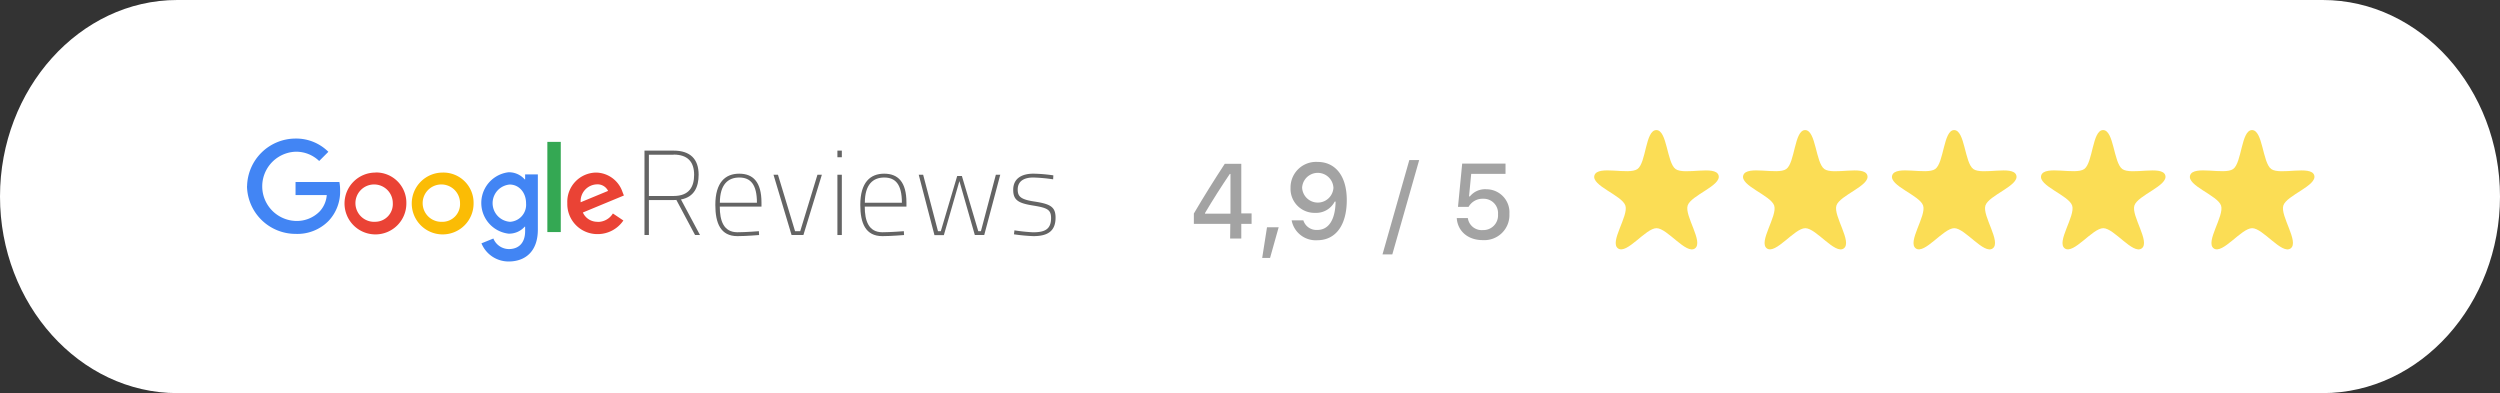
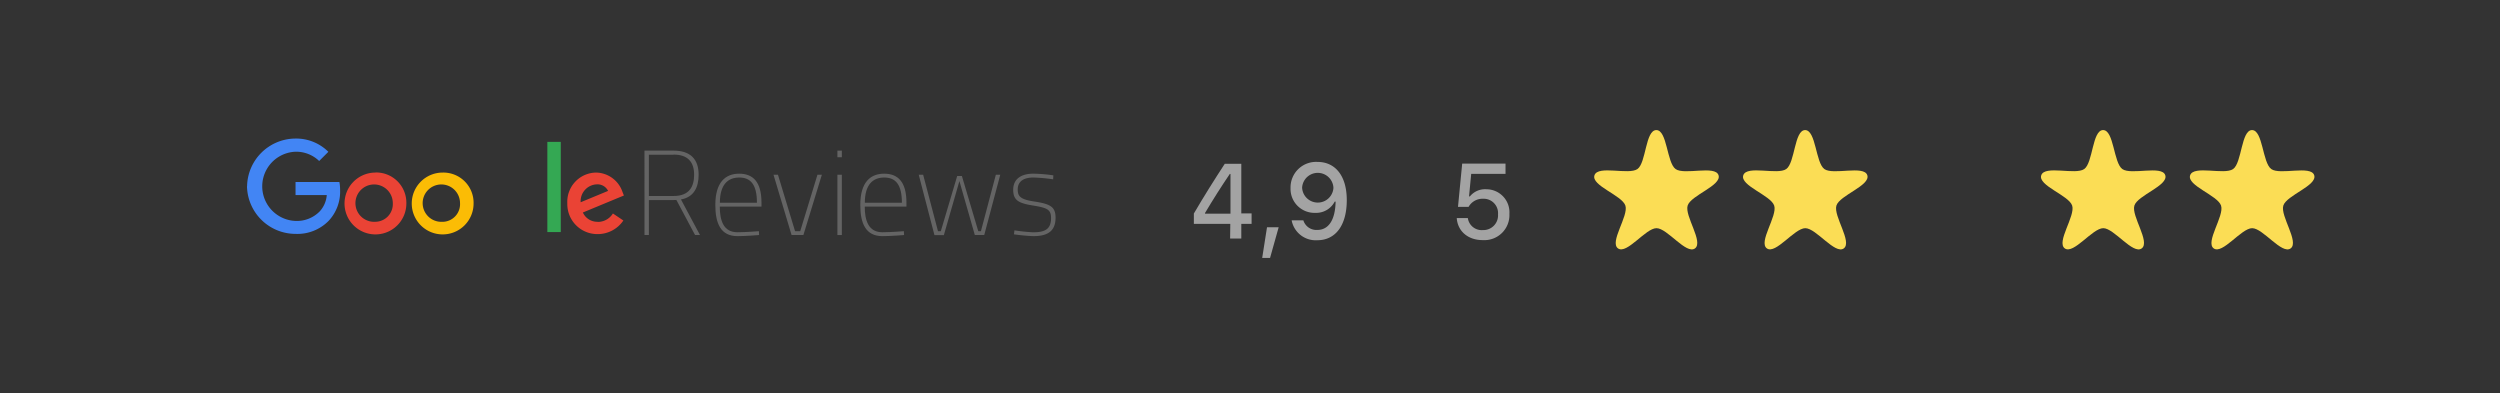
<svg xmlns="http://www.w3.org/2000/svg" viewBox="0 0 566 89">
  <rect x="0" y="0" width="566" height="89" fill="#333333" stroke="none" />
  <defs>
    <style>.cls-1{fill:#fff;}.cls-2{fill:#4285f4;}.cls-2,.cls-3,.cls-4,.cls-5{fill-rule:evenodd;}.cls-3{fill:#ea4335;}.cls-4{fill:#fbbc05;}.cls-5{fill:#34a853;}.cls-6{fill:#646464;}.cls-7{fill:#fbdd55;}.cls-8{fill:#a3a3a3;}</style>
  </defs>
  <title>google-reviews</title>
  <g id="Livello_2" data-name="Livello 2">
    <g id="Layer_1" data-name="Layer 1">
-       <path class="cls-1" d="M566,44.5C566,68.83,548,89,525.86,89H40.14C18,89,0,68.83,0,44.5H0C0,20.17,18,0,40.14,0H525.86C548,0,566,20.17,566,44.5Z" />
      <path class="cls-2" d="M55.94,42.17a11,11,0,0,1,11-10.8,10.3,10.3,0,0,1,7.4,3l-2.08,2.08a7.49,7.49,0,0,0-5.33-2.1,7.84,7.84,0,0,0,0,15.67,7.24,7.24,0,0,0,5.45-2.16,6.13,6.13,0,0,0,1.6-3.7H66.91V41.21h9.93A9.81,9.81,0,0,1,77,43.06a9.66,9.66,0,0,1-2.55,6.89,9.88,9.88,0,0,1-7.53,3,11,11,0,0,1-11-10.8Z" />
      <path class="cls-3" d="M85,39.07A7,7,0,1,0,92,46a6.84,6.84,0,0,0-7-6.95Zm0,11.14A4.23,4.23,0,1,1,88.93,46,4,4,0,0,1,85,50.21Z" />
      <path class="cls-4" d="M100.22,39.07a7,7,0,1,0,7,6.95,6.84,6.84,0,0,0-7-6.95Zm0,11.14A4.23,4.23,0,1,1,104.15,46a4,4,0,0,1-3.93,4.22Z" />
-       <path class="cls-2" d="M118.89,39.48v1.13h-.1A4.77,4.77,0,0,0,115.13,39a7,7,0,0,0,0,13.9,4.72,4.72,0,0,0,3.66-1.58h.1v1c0,2.65-1.42,4.07-3.7,4.07A3.83,3.83,0,0,1,111.7,54L109,55.09a6.63,6.63,0,0,0,6.17,4.11c3.58,0,6.6-2.1,6.6-7.24V39.48ZM115.4,50.21a4.23,4.23,0,0,1,0-8.43c2.08,0,3.7,1.79,3.7,4.24a3.86,3.86,0,0,1-3.7,4.2Z" />
      <polygon class="cls-5" points="123.92 32.12 126.96 32.12 126.96 52.54 123.92 52.54 123.92 32.12 123.92 32.12" />
      <path class="cls-3" d="M135.33,50.21a3.56,3.56,0,0,1-3.37-2.1l9.29-3.85-.31-.78A6.44,6.44,0,0,0,135,39.07,6.61,6.61,0,0,0,128.44,46a6.8,6.8,0,0,0,6.89,7,7,7,0,0,0,5.8-3.08l-2.37-1.59a4,4,0,0,1-3.43,1.91Zm-.23-8.47a2.65,2.65,0,0,1,2.57,1.48l-6.21,2.57a3.81,3.81,0,0,1,3.64-4.05Z" />
      <path class="cls-6" d="M152.51,45.29h-5.6v7.92h-1V34.1h6.58c3.79,0,5.68,1.91,5.68,5.46,0,2.76-1,5.05-4,5.6l4.31,8.05h-1.12l-4.23-7.94Zm0-10.26h-5.6v9.34h5.6c3.58,0,4.64-2.16,4.64-4.8C157.15,36.67,155.71,35,152.51,35Z" />
      <path class="cls-6" d="M171.81,52.34l.05.87s-2.92.25-4.91.25c-3.79,0-5-2.89-5-7.07,0-5.13,2.29-7.07,5.4-7.07s5.05,1.83,5.05,6.55v.9h-9.44c0,3.22.87,5.81,4,5.81C168.89,52.58,171.81,52.34,171.81,52.34Zm-.44-6.44c0-4.18-1.47-5.71-4-5.71s-4.39,1.56-4.39,5.71Z" />
      <path class="cls-6" d="M176.13,39.56,180,52.34h1.17l3.9-12.78h1l-4.18,13.65h-2.68l-4.09-13.65Z" />
      <path class="cls-6" d="M189.59,34.1h1v1.5h-1Zm0,5.46h1V53.21h-1Z" />
      <path class="cls-6" d="M204.63,52.34l.05.87s-2.92.25-4.91.25c-3.79,0-5-2.89-5-7.07,0-5.13,2.29-7.07,5.4-7.07s5.05,1.83,5.05,6.55v.9h-9.44c0,3.22.87,5.81,4,5.81C201.71,52.58,204.63,52.34,204.63,52.34Zm-.44-6.44c0-4.18-1.47-5.71-4-5.71s-4.39,1.56-4.39,5.71Z" />
      <path class="cls-6" d="M209,39.56l3.36,12.78H213l3.71-12.5h1.06l3.71,12.5h.6l3.38-12.78h1l-3.63,13.65h-2.13L217.21,41l-3.52,12.23h-2.13L208,39.56Z" />
      <path class="cls-6" d="M238.43,40.6a36.73,36.73,0,0,0-4.5-.41c-1.77,0-3.52.6-3.52,2.73,0,1.56.68,2.24,3.74,2.7,3.58.55,4.83,1.15,4.83,3.66,0,3.22-2,4.18-5.05,4.18a41,41,0,0,1-4.37-.41l.11-.9a38.93,38.93,0,0,0,4.2.44c2.57,0,4.09-.6,4.09-3.22,0-1.91-.85-2.32-4.09-2.84s-4.48-1.17-4.48-3.55c0-2.81,2.29-3.66,4.53-3.66a35.12,35.12,0,0,1,4.56.38Z" />
      <path class="cls-7" d="M375,29.45c2.46,0,2.36,7.38,4.35,8.82s9-.93,9.73,1.41-6.28,4.53-7,6.87,3.65,8.24,1.66,9.69-6.25-4.58-8.71-4.58-6.71,6-8.71,4.58,2.43-7.35,1.67-9.69-7.8-4.53-7-6.87,7.74,0,9.73-1.41S372.5,29.45,375,29.45Z" />
      <path class="cls-7" d="M408.68,29.45c2.46,0,2.37,7.38,4.35,8.82s9-.93,9.73,1.41-6.28,4.53-7,6.87,3.65,8.24,1.67,9.69-6.25-4.58-8.71-4.58-6.71,6-8.7,4.58,2.43-7.35,1.66-9.69-7.8-4.53-7-6.87,7.74,0,9.73-1.41S406.23,29.45,408.68,29.45Z" />
-       <path class="cls-7" d="M442.41,29.45c2.46,0,2.36,7.38,4.35,8.82s9-.93,9.73,1.41-6.28,4.53-7,6.87,3.65,8.24,1.66,9.69-6.25-4.58-8.71-4.58-6.71,6-8.7,4.58,2.42-7.35,1.66-9.69-7.8-4.53-7-6.87,7.74,0,9.73-1.41S440,29.45,442.41,29.45Z" />
      <path class="cls-7" d="M476.14,29.45c2.46,0,2.36,7.38,4.35,8.82s9-.93,9.73,1.41-6.28,4.53-7,6.87,3.65,8.24,1.66,9.69-6.25-4.58-8.7-4.58-6.72,6-8.71,4.58,2.43-7.35,1.67-9.69-7.8-4.53-7-6.87,7.74,0,9.73-1.41S473.68,29.45,476.14,29.45Z" />
      <path class="cls-7" d="M509.86,29.45c2.46,0,2.36,7.38,4.35,8.82s9-.93,9.73,1.41-6.28,4.53-7,6.87,3.65,8.24,1.66,9.69-6.25-4.58-8.71-4.58-6.71,6-8.7,4.58,2.43-7.35,1.66-9.69-7.8-4.53-7-6.87,7.74,0,9.73-1.41S507.4,29.45,509.86,29.45Z" />
      <path class="cls-8" d="M278.54,50.68h-8.25V48.34c2.23-3.82,4.71-7.76,7-11.26h3.74V48.32h2.33v2.36h-2.33V54h-2.53Zm-5.73-2.3h5.77v-9h-.15c-1.82,2.68-3.88,5.91-5.61,8.84Z" />
      <path class="cls-8" d="M285.76,58.4l1.09-6.95h2.64l-1.95,6.95Z" />
      <path class="cls-8" d="M292.43,49.89h2.65a3.1,3.1,0,0,0,3.15,2.17c2.59,0,4.08-2.31,4.15-6.42h-.2a4.73,4.73,0,0,1-4.43,2.55,5.42,5.42,0,0,1-5.57-5.62,5.78,5.78,0,0,1,6.13-5.91c3.88,0,6.6,3,6.6,8.64s-2.47,9.09-6.7,9.09A5.54,5.54,0,0,1,292.43,49.89Zm9.46-7.36a3.55,3.55,0,0,0-7.09-.06,3.55,3.55,0,0,0,7.09.06Z" />
-       <path class="cls-8" d="M313,57.59l6.07-21.35h2.23l-6.08,21.35Z" />
      <path class="cls-8" d="M329.81,49.37h2.51a3.16,3.16,0,0,0,3.4,2.72,3.32,3.32,0,0,0,3.43-3.57A3.25,3.25,0,0,0,335.79,45a3.61,3.61,0,0,0-3.3,1.83h-2.4l.95-9.79h9.81v2.33h-7.77l-.49,5.09h.2a4.41,4.41,0,0,1,3.74-1.61,5.22,5.22,0,0,1,5.2,5.57,5.67,5.67,0,0,1-6,5.94C332.35,54.39,330,52.32,329.81,49.37Z" />
    </g>
  </g>
</svg>